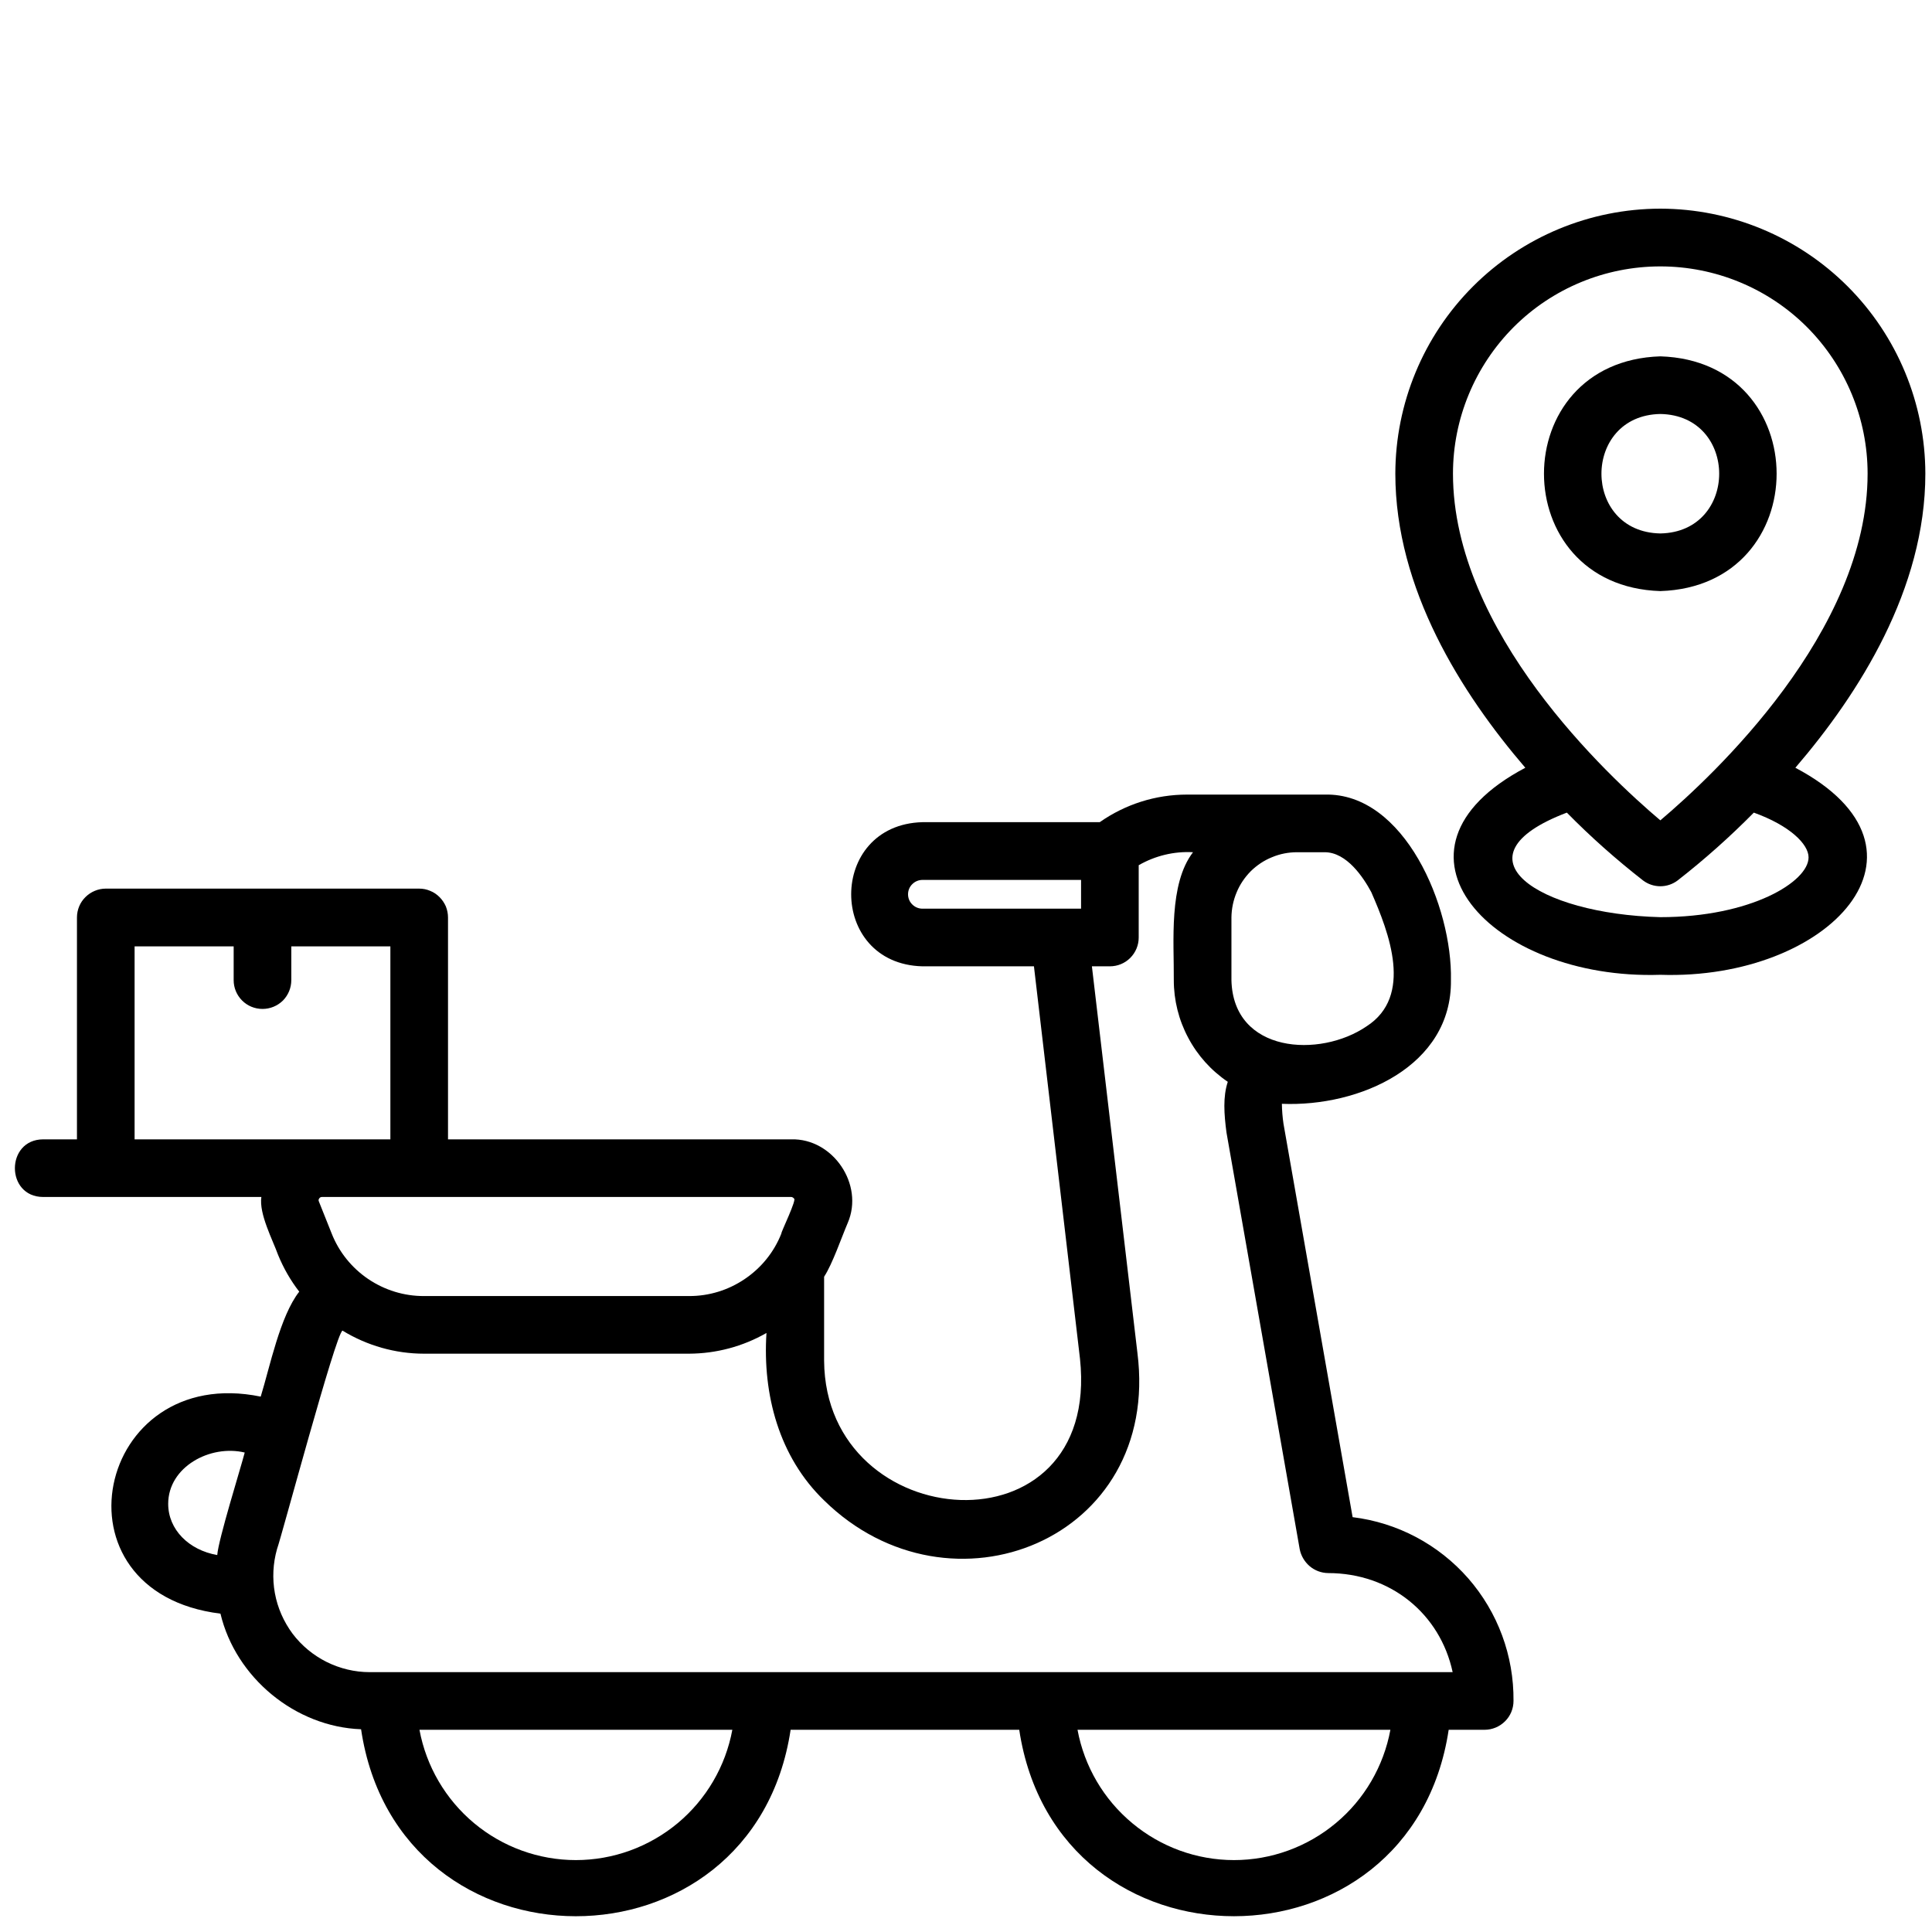
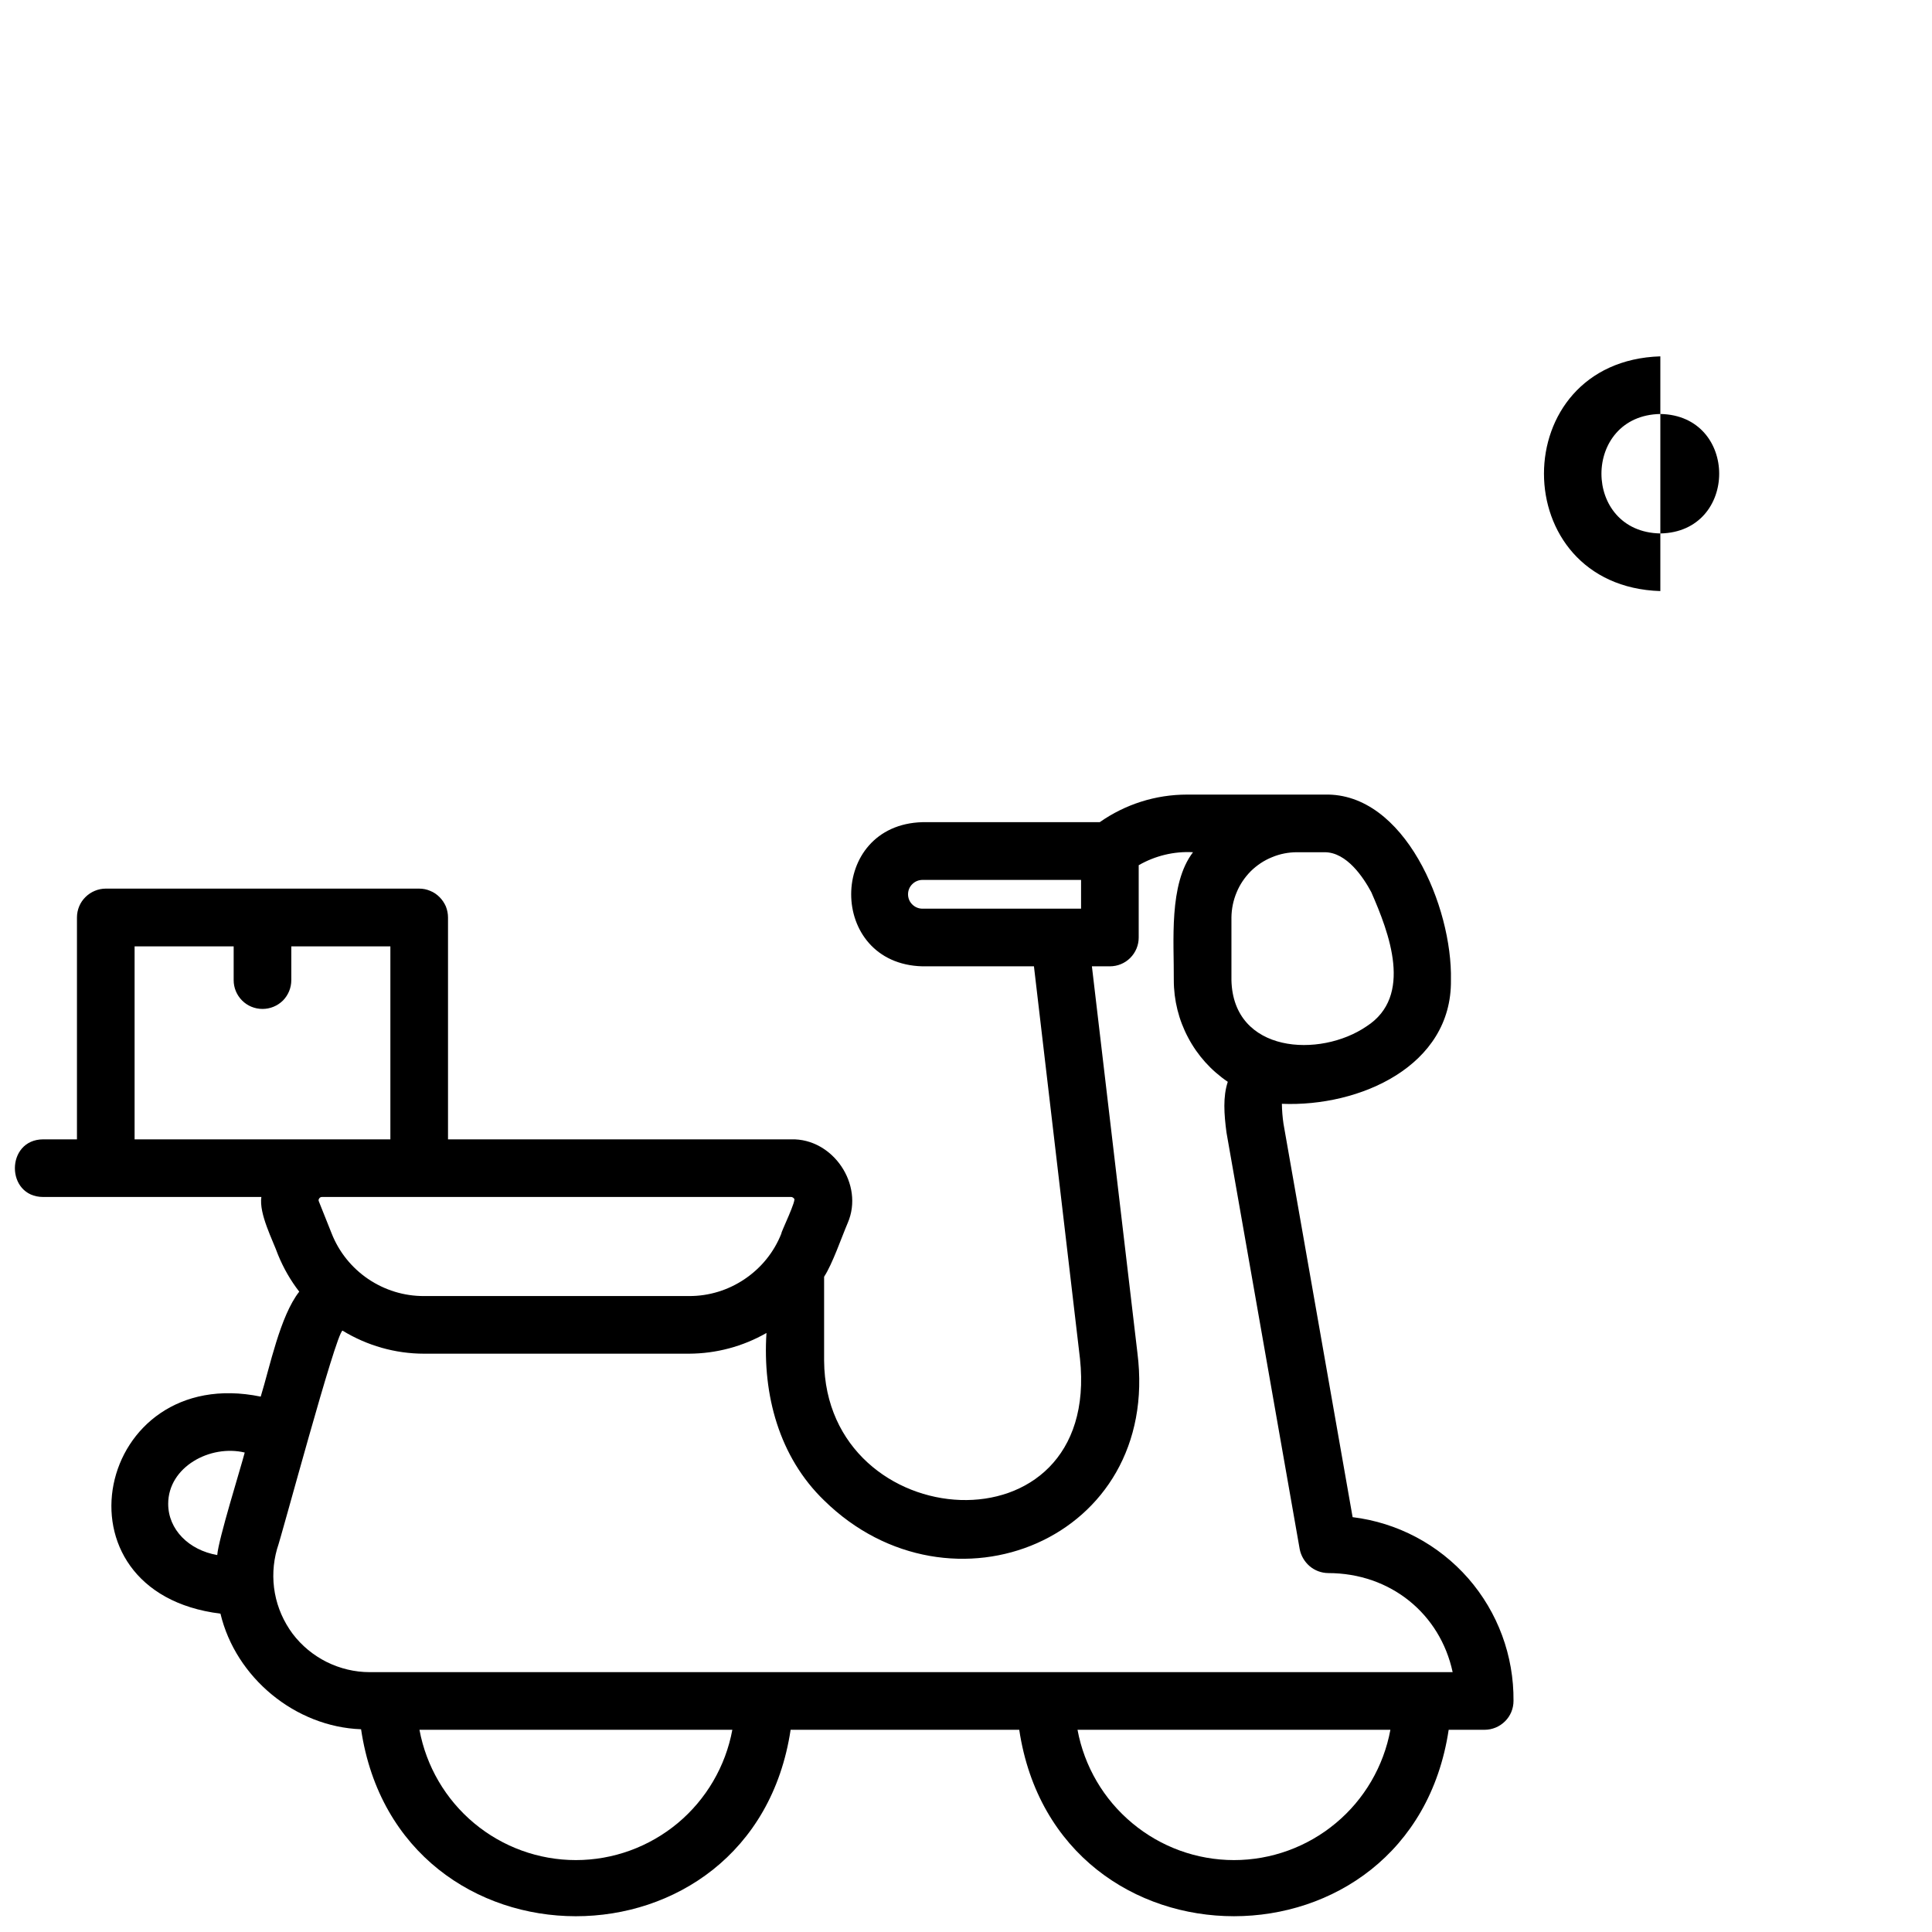
<svg xmlns="http://www.w3.org/2000/svg" width="18" height="18" viewBox="0 0 18 18" fill="none">
-   <path d="M15.469 3.32C14.023 3.366 14.024 5.461 15.469 5.507C16.914 5.461 16.913 3.365 15.469 3.32ZM15.469 4.97C14.737 4.957 14.738 3.87 15.469 3.857C16.2 3.87 16.2 4.957 15.469 4.97Z" fill="#52525B" style="fill:#52525B;fill:color(display-p3 0.322 0.322 0.357);fill-opacity:1;" />
-   <path d="M15.469 1.944C14.814 1.945 14.187 2.205 13.724 2.668C13.261 3.131 13.001 3.759 13 4.413C13 5.487 13.616 6.46 14.211 7.153C12.766 7.917 13.89 9.134 15.469 9.082C17.047 9.134 18.172 7.917 16.727 7.153C17.322 6.46 17.938 5.487 17.938 4.413C17.937 3.759 17.677 3.131 17.214 2.668C16.751 2.205 16.123 1.945 15.469 1.944ZM16.85 7.988C16.85 8.215 16.312 8.545 15.469 8.545C14.327 8.516 13.519 7.981 14.598 7.571C14.82 7.797 15.058 8.008 15.308 8.203C15.354 8.238 15.411 8.257 15.469 8.257C15.527 8.257 15.584 8.238 15.63 8.203C15.88 8.008 16.117 7.797 16.34 7.571C16.676 7.692 16.85 7.865 16.85 7.988ZM15.469 7.643C14.978 7.228 13.537 5.886 13.537 4.413C13.537 3.901 13.741 3.41 14.103 3.047C14.465 2.685 14.957 2.482 15.469 2.482C15.981 2.482 16.473 2.685 16.835 3.047C17.197 3.41 17.4 3.901 17.4 4.413C17.4 5.886 15.96 7.228 15.469 7.643Z" fill="#52525B" style="fill:#52525B;fill:color(display-p3 0.322 0.322 0.357);fill-opacity:1;" />
+   <path d="M15.469 3.32C14.023 3.366 14.024 5.461 15.469 5.507ZM15.469 4.97C14.737 4.957 14.738 3.87 15.469 3.857C16.2 3.87 16.2 4.957 15.469 4.97Z" fill="#52525B" style="fill:#52525B;fill:color(display-p3 0.322 0.322 0.357);fill-opacity:1;" />
  <path d="M0.402 11.152H2.435C2.412 11.309 2.539 11.548 2.591 11.692C2.641 11.814 2.707 11.93 2.788 12.034C2.609 12.262 2.514 12.737 2.429 13.012C0.891 12.696 0.436 14.834 2.054 15.034C2.196 15.63 2.751 16.089 3.364 16.111C3.709 18.432 7.017 18.434 7.366 16.116H9.496C9.845 18.433 13.149 18.431 13.497 16.116H13.832C13.903 16.116 13.972 16.087 14.022 16.037C14.073 15.987 14.101 15.918 14.101 15.847C14.105 15.427 13.955 15.021 13.679 14.705C13.402 14.389 13.019 14.186 12.602 14.135L11.958 10.47C11.949 10.409 11.944 10.347 11.943 10.284C12.668 10.314 13.528 9.932 13.518 9.132C13.533 8.45 13.086 7.384 12.342 7.403H11.058C10.767 7.403 10.484 7.493 10.246 7.66H8.594C7.709 7.684 7.709 8.98 8.594 9.003H9.633C9.633 9.006 10.062 12.656 10.062 12.659C10.259 14.503 7.69 14.318 7.678 12.678V11.895C7.756 11.776 7.841 11.527 7.898 11.394C8.053 11.036 7.76 10.604 7.371 10.615H4.174V8.548C4.174 8.513 4.167 8.478 4.154 8.445C4.14 8.413 4.12 8.383 4.095 8.358C4.07 8.333 4.041 8.313 4.008 8.3C3.976 8.286 3.941 8.279 3.905 8.279H0.986C0.915 8.279 0.846 8.308 0.796 8.358C0.745 8.408 0.717 8.477 0.717 8.548V10.615H0.402C0.051 10.617 0.051 11.151 0.402 11.152ZM1.567 14.011C1.567 13.666 1.959 13.456 2.28 13.533C2.24 13.687 2.035 14.341 2.024 14.488C1.759 14.442 1.567 14.25 1.567 14.011ZM5.365 17.33C5.019 17.33 4.683 17.208 4.417 16.986C4.151 16.764 3.971 16.456 3.908 16.116H6.823C6.76 16.456 6.58 16.764 6.314 16.986C6.047 17.208 5.712 17.33 5.365 17.33ZM11.497 17.33C11.15 17.33 10.815 17.208 10.549 16.986C10.282 16.764 10.102 16.456 10.039 16.116H12.954C12.891 16.456 12.711 16.765 12.445 16.986C12.179 17.208 11.843 17.33 11.497 17.33H11.497ZM12.776 8.312C12.942 8.691 13.169 9.281 12.732 9.562C12.298 9.859 11.489 9.814 11.473 9.132V8.548C11.474 8.468 11.49 8.389 11.521 8.315C11.551 8.241 11.597 8.174 11.653 8.117C11.71 8.061 11.777 8.016 11.852 7.986C11.926 7.955 12.005 7.94 12.085 7.94H12.342C12.547 7.94 12.702 8.174 12.776 8.312H12.776ZM8.46 8.332C8.46 8.296 8.474 8.262 8.5 8.237C8.525 8.212 8.559 8.198 8.595 8.198H10.072V8.466H8.595C8.559 8.466 8.525 8.452 8.5 8.427C8.474 8.402 8.46 8.368 8.46 8.332L8.46 8.332ZM7.679 13.98C8.854 15.132 10.818 14.346 10.597 12.604L10.173 9.003H10.34C10.412 9.003 10.48 8.975 10.53 8.925C10.581 8.874 10.609 8.806 10.609 8.735V8.061C10.762 7.973 10.938 7.93 11.115 7.94C10.887 8.238 10.939 8.774 10.936 9.132C10.936 9.319 10.982 9.503 11.07 9.668C11.157 9.833 11.284 9.974 11.439 10.079C11.393 10.218 11.404 10.379 11.427 10.552L12.109 14.433C12.121 14.495 12.154 14.55 12.201 14.591C12.249 14.632 12.31 14.655 12.373 14.656C12.958 14.656 13.418 15.038 13.534 15.579H3.444C3.305 15.579 3.168 15.546 3.043 15.484C2.919 15.422 2.81 15.332 2.726 15.221C2.643 15.109 2.586 14.98 2.561 14.843C2.536 14.706 2.543 14.566 2.581 14.432C2.622 14.322 3.128 12.425 3.191 12.397C3.42 12.537 3.683 12.612 3.951 12.612H6.419C6.673 12.611 6.921 12.545 7.141 12.419C7.104 12.993 7.258 13.574 7.679 13.98H7.679ZM7.396 11.166C7.432 11.162 7.274 11.484 7.28 11.492C7.212 11.665 7.093 11.812 6.939 11.916C6.786 12.02 6.605 12.076 6.419 12.075H3.951C3.765 12.076 3.584 12.02 3.43 11.916C3.277 11.812 3.158 11.665 3.09 11.492L2.971 11.194C2.969 11.19 2.968 11.184 2.968 11.179C2.969 11.175 2.971 11.17 2.974 11.166C2.976 11.162 2.98 11.158 2.984 11.156C2.989 11.153 2.994 11.152 2.999 11.152H7.371C7.376 11.152 7.381 11.153 7.385 11.156C7.39 11.158 7.394 11.162 7.396 11.166L7.396 11.166ZM1.254 8.817H2.177V9.132C2.177 9.203 2.205 9.271 2.256 9.322C2.306 9.372 2.374 9.4 2.446 9.4C2.517 9.4 2.585 9.372 2.636 9.322C2.686 9.271 2.714 9.203 2.714 9.132V8.817H3.637V10.615H1.254V8.817Z" fill="#52525B" style="fill:#52525B;fill:color(display-p3 0.322 0.322 0.357);fill-opacity:1;" />
</svg>